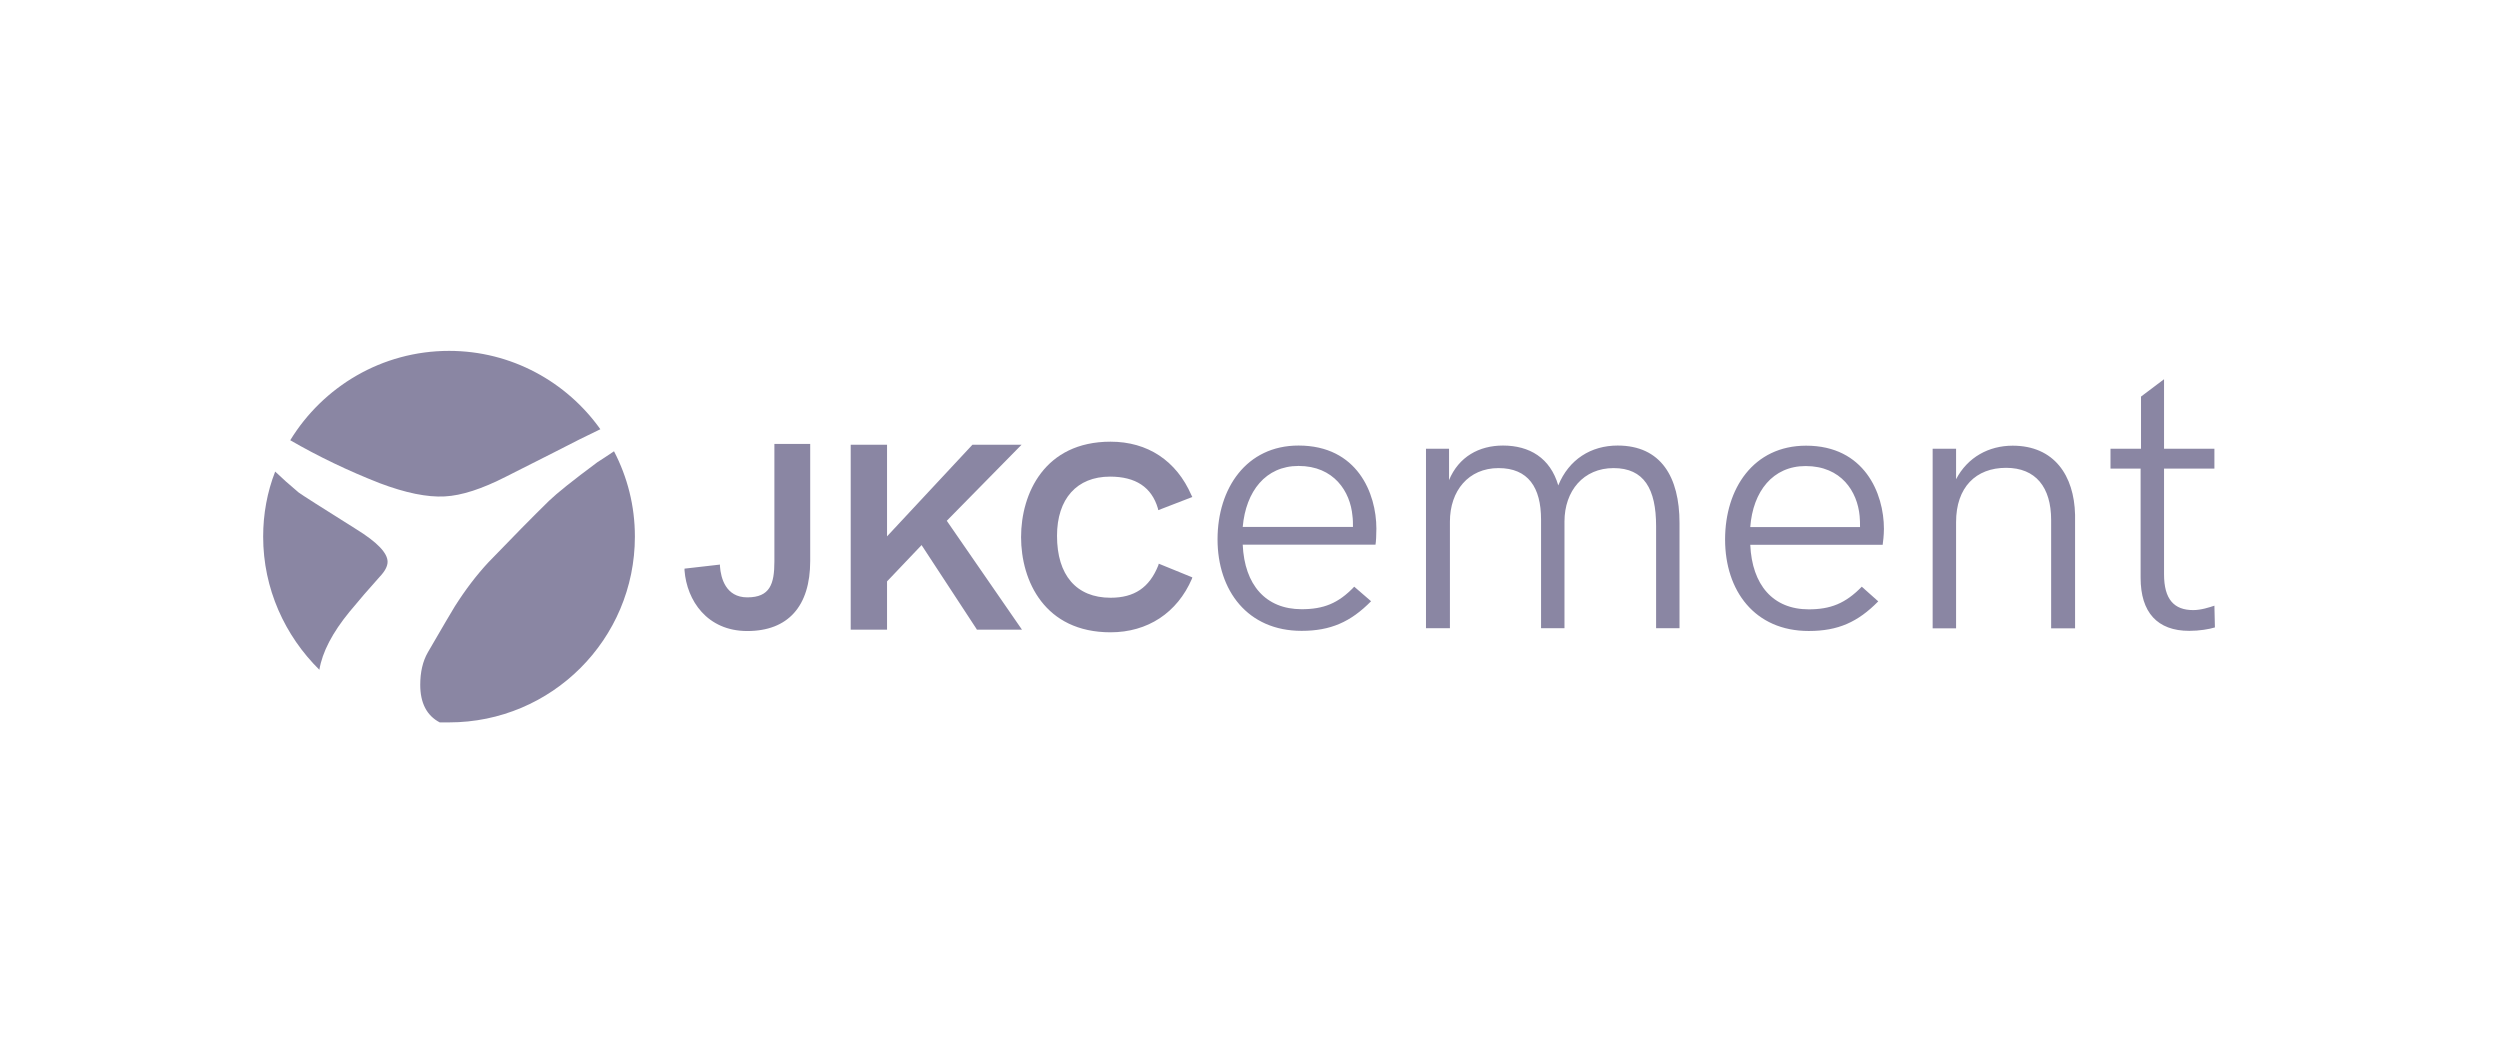
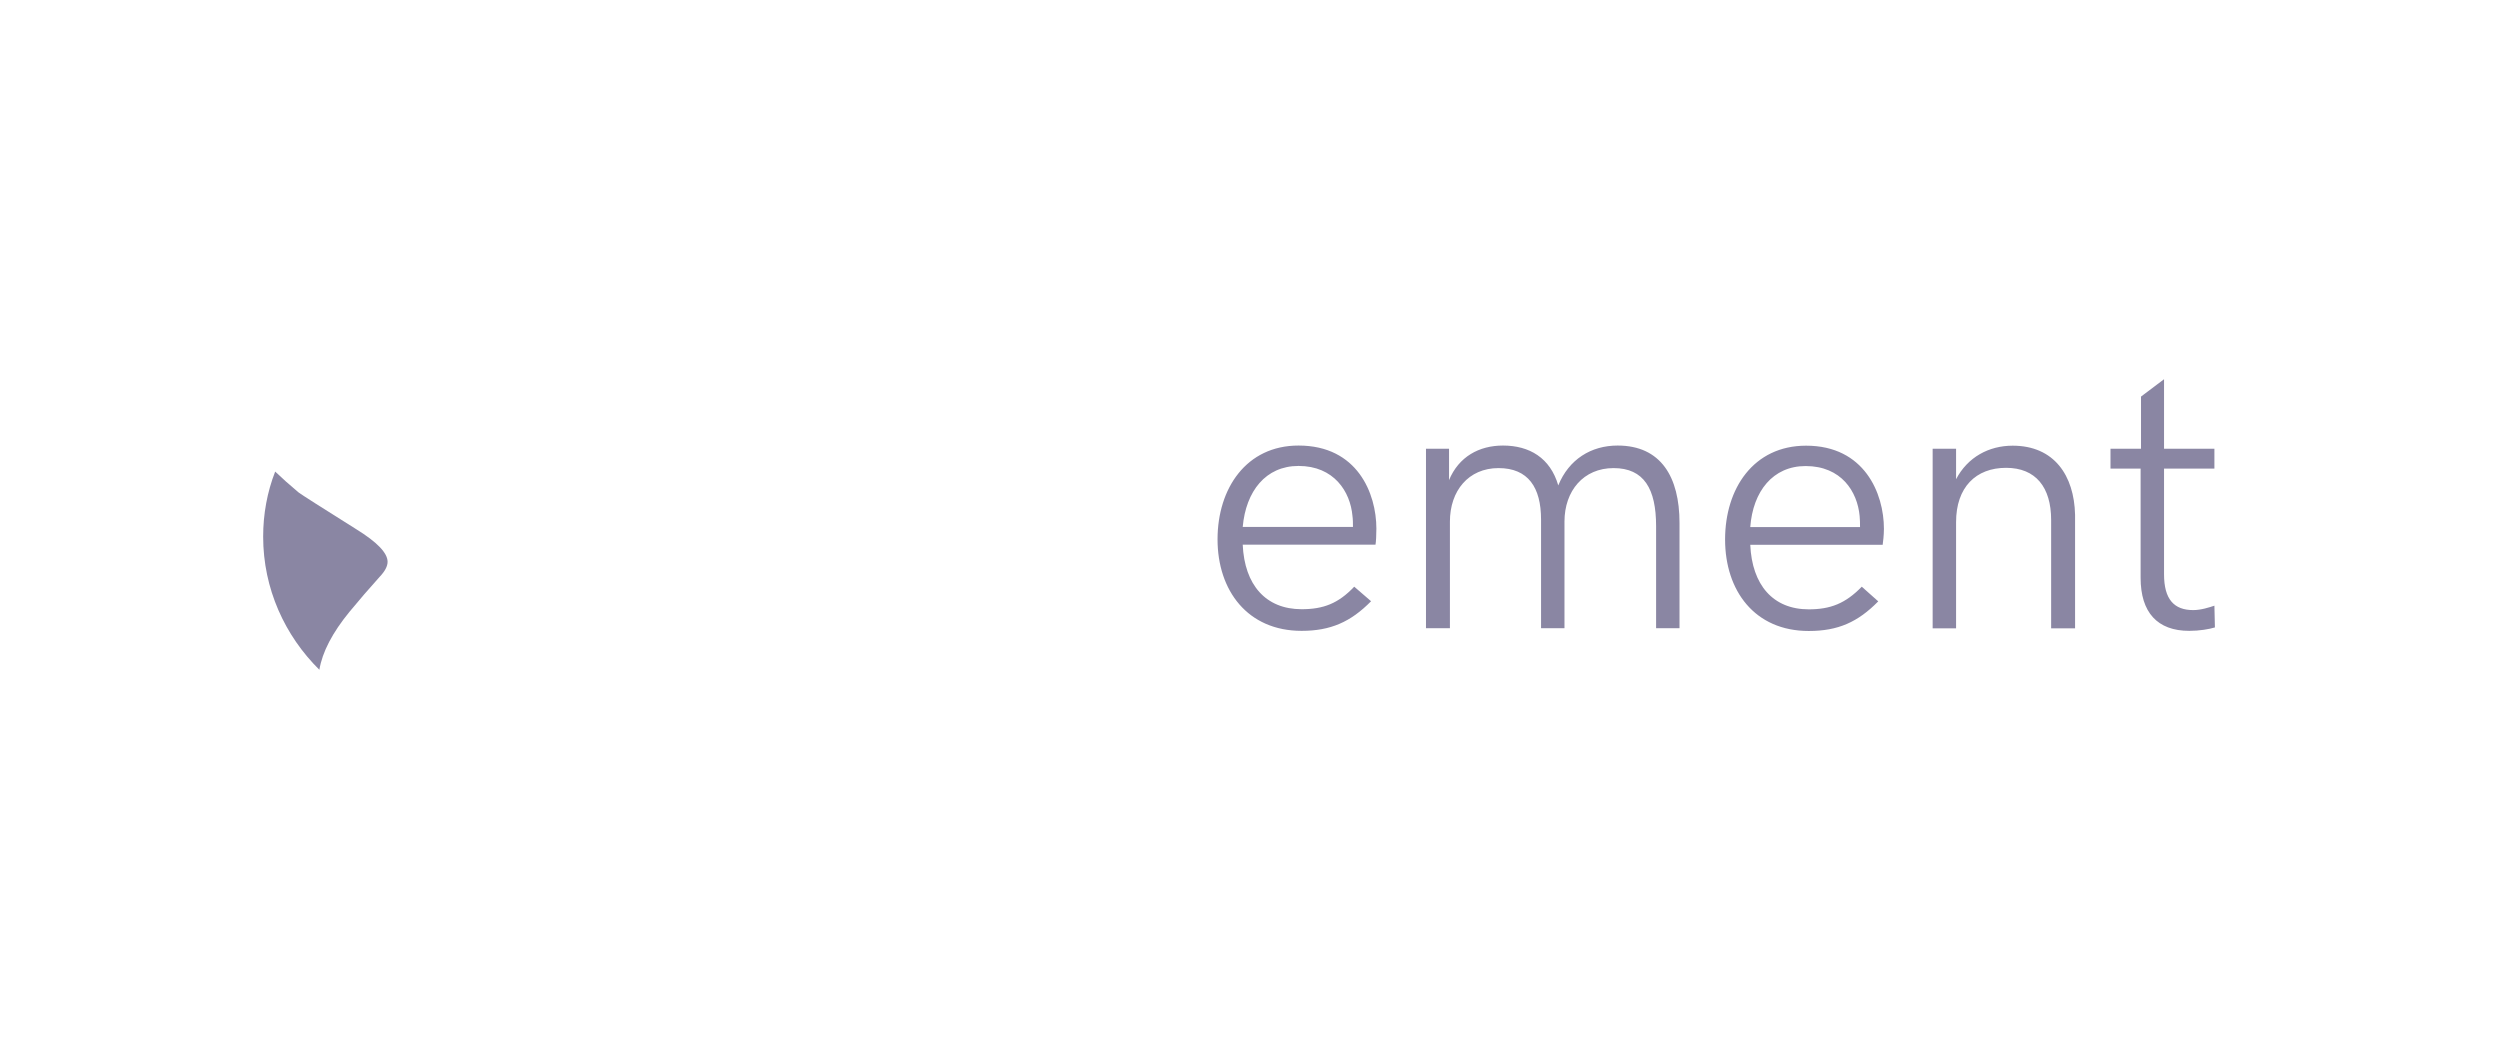
<svg xmlns="http://www.w3.org/2000/svg" width="114" height="48" viewBox="0 0 114 48" fill="none">
  <path fill-rule="evenodd" clip-rule="evenodd" d="M55.52 24.594C55.52 22.274 56.83 20.317 59.213 20.317C61.897 20.317 62.763 22.499 62.763 24.109C62.763 24.392 62.746 24.715 62.723 24.837H56.668C56.749 26.672 57.718 27.78 59.352 27.78C60.345 27.78 61.026 27.52 61.753 26.753L62.521 27.416C61.591 28.363 60.668 28.767 59.352 28.767C56.893 28.767 55.52 26.932 55.52 24.594ZM61.695 24.029C61.695 23.867 61.695 23.688 61.672 23.526C61.574 22.418 60.83 21.247 59.213 21.247C57.718 21.247 56.812 22.395 56.668 24.029H61.695ZM65.025 20.462H66.076V21.893C66.52 20.825 67.45 20.317 68.535 20.317C69.747 20.317 70.693 20.883 71.057 22.135C71.542 20.946 72.552 20.317 73.764 20.317C75.738 20.317 76.586 21.749 76.586 23.85V28.646H75.518V23.988C75.518 22.297 74.97 21.345 73.579 21.345C72.211 21.345 71.34 22.378 71.34 23.786V28.646H70.272V23.688C70.272 22.233 69.689 21.345 68.333 21.345C66.965 21.345 66.116 22.378 66.116 23.786V28.646H65.025V20.462ZM78.664 24.6C78.664 22.28 79.957 20.323 82.358 20.323C85.019 20.323 85.907 22.499 85.907 24.115C85.907 24.398 85.867 24.721 85.85 24.842H79.812C79.893 26.672 80.846 27.786 82.479 27.786C83.466 27.786 84.153 27.52 84.897 26.753L85.648 27.422C84.718 28.369 83.812 28.773 82.479 28.773C80.014 28.773 78.664 26.937 78.664 24.6ZM84.817 24.034C84.817 23.873 84.817 23.688 84.799 23.526C84.695 22.418 83.968 21.252 82.335 21.252C80.846 21.252 79.934 22.401 79.812 24.034H84.817ZM88.129 20.462H89.197V21.853C89.722 20.848 90.692 20.323 91.777 20.323C93.676 20.323 94.582 21.691 94.623 23.469V28.652H93.532V23.711C93.532 22.216 92.828 21.333 91.477 21.333C90.103 21.333 89.197 22.216 89.197 23.809V28.652H88.129V20.462ZM97.612 26.349V21.368H96.239V20.462H97.63V18.084L98.68 17.293V20.462H100.977V21.368H98.68V26.187C98.68 27.336 99.142 27.82 100.008 27.82C100.371 27.82 100.735 27.699 100.977 27.619L101 28.611C100.735 28.692 100.29 28.767 99.829 28.767C98.374 28.767 97.612 27.924 97.612 26.349Z" fill="#170F49" fill-opacity="0.5" />
-   <path d="M46.584 20.279H44.344L40.449 24.458V20.279H38.792V28.712H40.449V26.512L42.024 24.856L44.523 28.671L44.546 28.712H46.601L43.173 23.748L46.584 20.279ZM52.84 25.704L52.817 25.785C52.413 26.795 51.726 27.257 50.641 27.257C49.083 27.257 48.2 26.23 48.2 24.435C48.2 22.744 49.106 21.734 50.618 21.734C51.788 21.734 52.515 22.216 52.8 23.182L52.817 23.263L54.37 22.663L54.329 22.582C53.643 21.006 52.332 20.141 50.641 20.141C47.634 20.141 46.561 22.501 46.561 24.492C46.561 26.489 47.634 28.833 50.641 28.833C52.332 28.833 53.683 27.944 54.352 26.391L54.37 26.328L52.84 25.704ZM35.312 21.757V25.606C35.312 26.634 35.11 27.24 34.077 27.24C33.09 27.24 32.87 26.351 32.83 25.826V25.745L31.214 25.93V26.01C31.318 27.378 32.241 28.775 34.077 28.775C35.935 28.775 36.945 27.644 36.945 25.583V20.244H35.312V21.757Z" fill="#170F49" fill-opacity="0.5" />
-   <path d="M13.235 20.075C14.513 20.814 15.871 21.466 17.31 22.031C18.491 22.478 19.48 22.68 20.277 22.637C21.043 22.599 21.977 22.297 23.082 21.731C24.317 21.112 25.063 20.735 25.321 20.6C26.099 20.196 26.783 19.854 27.376 19.573C25.841 17.414 23.319 16 20.479 16C17.408 16 14.724 17.639 13.235 20.075Z" fill="#170F49" fill-opacity="0.5" />
-   <path d="M20.479 32.941C25.159 32.941 28.951 29.149 28.951 24.468C28.951 23.054 28.605 21.744 27.999 20.578C27.703 20.778 27.449 20.946 27.237 21.08C26.133 21.9 25.4 22.485 25.038 22.835C24.296 23.562 23.374 24.497 22.273 25.64C21.735 26.217 21.223 26.889 20.738 27.654C20.604 27.87 20.194 28.568 19.509 29.749C19.278 30.153 19.163 30.646 19.163 31.227C19.163 32.058 19.459 32.629 20.051 32.941C20.186 32.941 20.328 32.941 20.479 32.941Z" fill="#170F49" fill-opacity="0.5" />
  <path d="M14.563 30.542C14.697 29.734 15.155 28.853 15.936 27.899C16.367 27.376 16.825 26.845 17.31 26.306C17.552 26.052 17.674 25.823 17.674 25.619C17.674 25.215 17.196 24.719 16.242 24.13C14.653 23.133 13.778 22.576 13.616 22.456C13.212 22.118 12.856 21.8 12.548 21.504C12.185 22.433 12 23.443 12 24.471C12 26.849 12.993 28.99 14.563 30.542Z" fill="#170F49" fill-opacity="0.5" />
</svg>